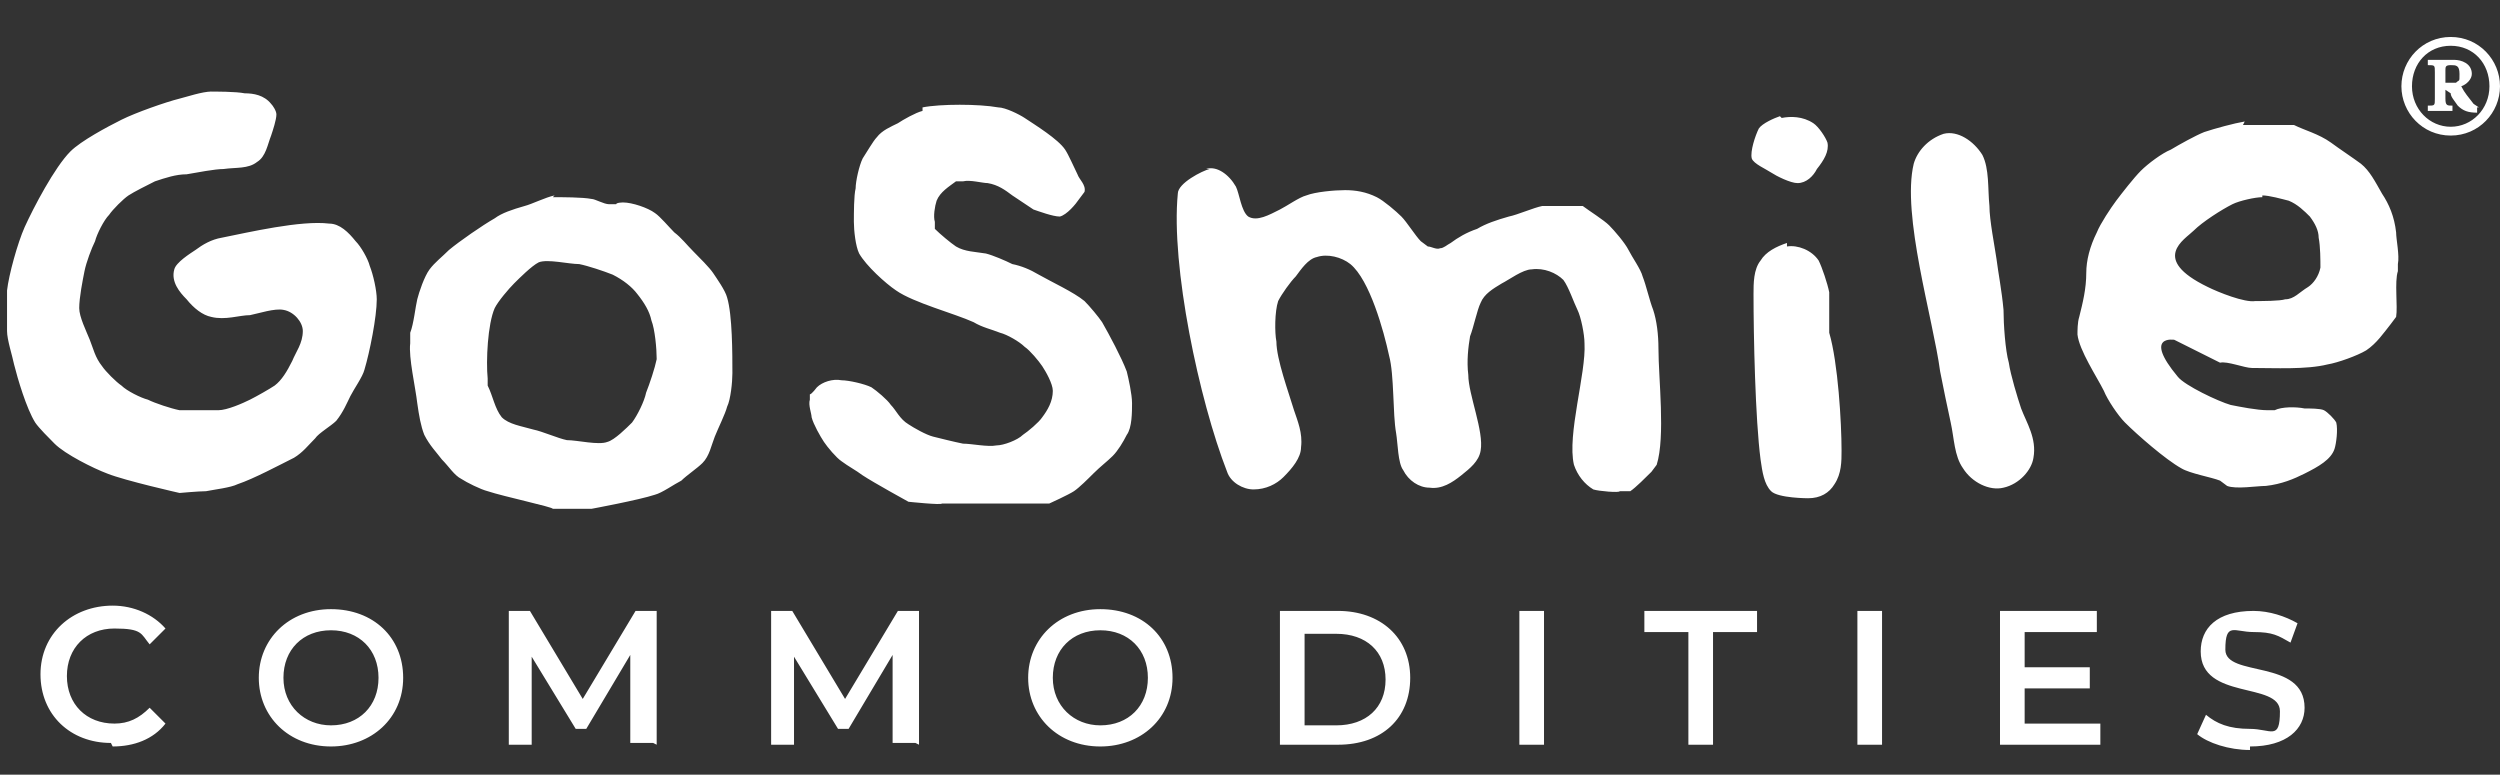
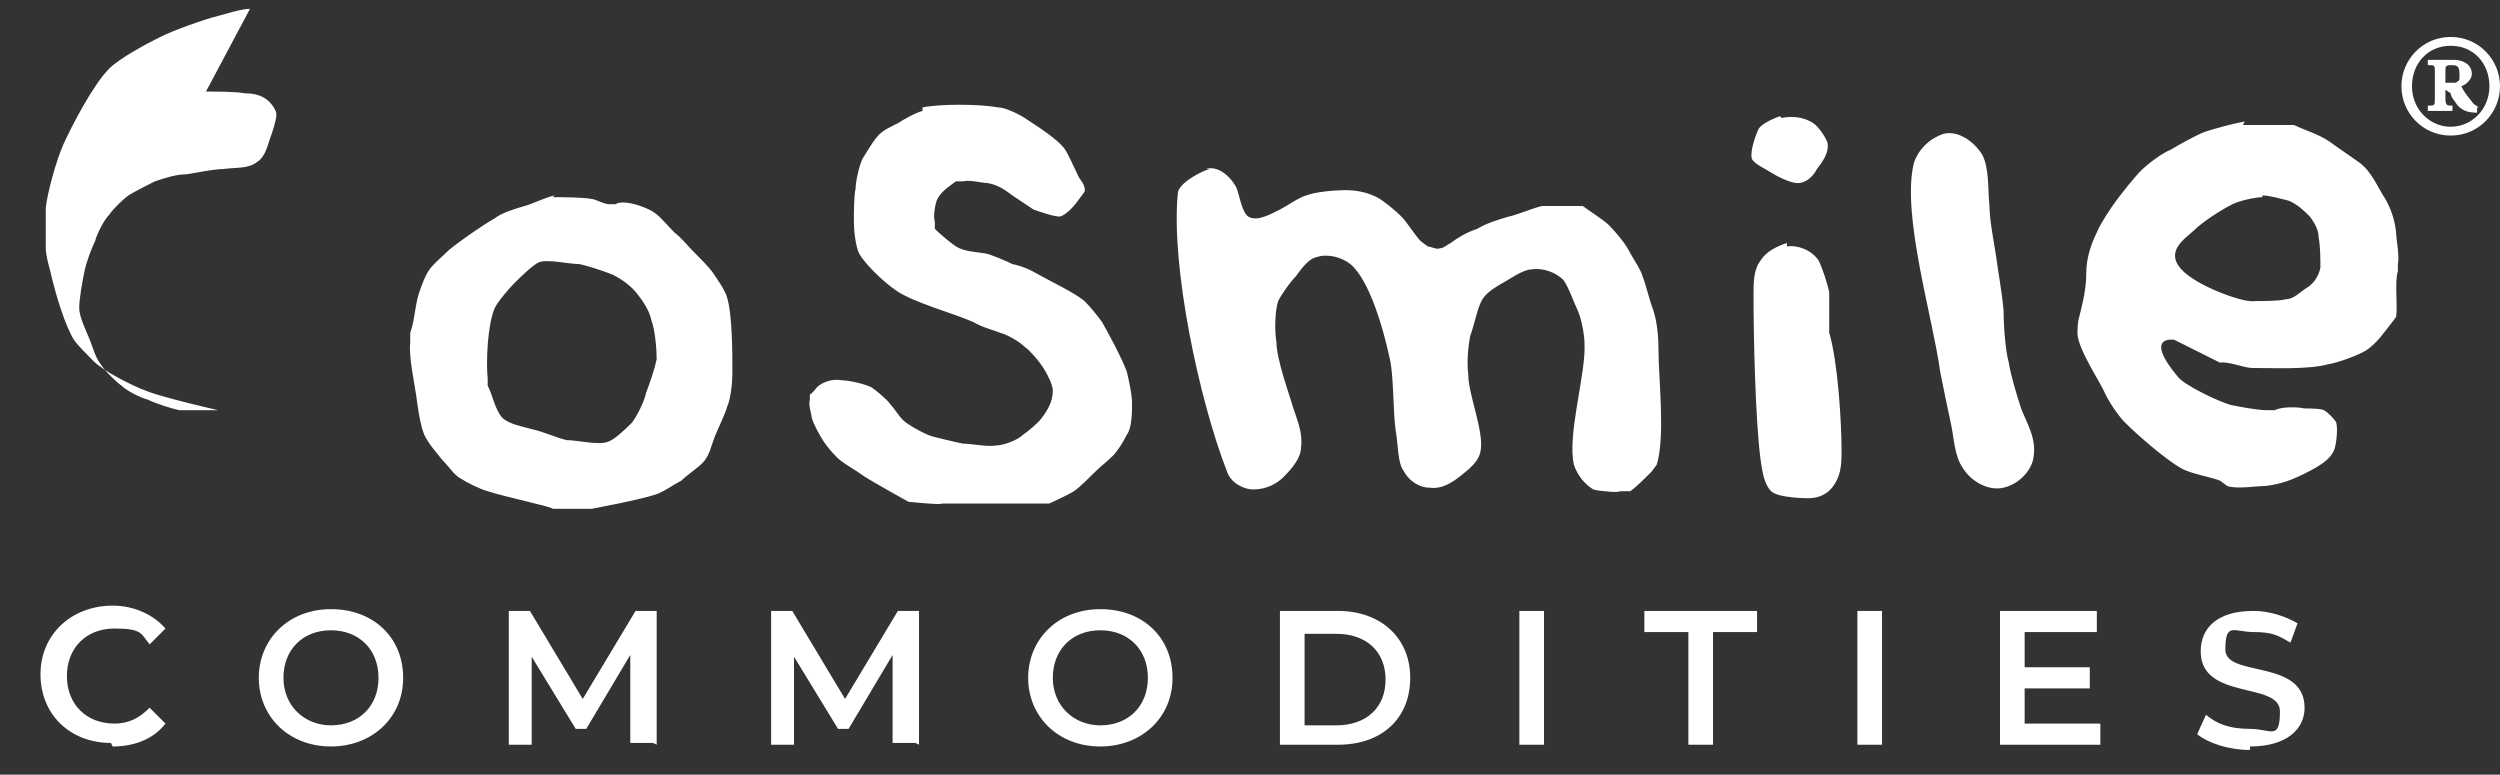
<svg xmlns="http://www.w3.org/2000/svg" id="Layer_1" version="1.1" viewBox="0 0 142 44">
  <rect x="0" y="0" width="142" height="44" fill="#333333" stroke="none" />
  <defs>
    <style>.st0{fill:#fff}</style>
  </defs>
-   <path d="M127.8 42.4c2.1 0 3.1-1 3.1-2.2 0-2.8-4.5-1.7-4.5-3.3s.5-1 1.6-1 1.4.2 2.1.6l.4-1.1c-.7-.4-1.6-.7-2.5-.7-2.1 0-3 1-3 2.3 0 2.8 4.5 1.7 4.5 3.4s-.5 1-1.7 1-1.9-.3-2.5-.8l-.5 1.1c.6.5 1.8.9 3 .9M115 41.2v-2.1h3.7v-1.2H115v-2h4.1v-1.2h-5.5v7.6h5.7v-1.2H115Zm-9.5 1.1h1.4v-7.6h-1.4v7.6Zm-9.6 0h1.4v-6.4h2.5v-1.2h-6.4v1.2h2.5v6.4Zm-9.6 0h1.4v-7.6h-1.4v7.6Zm-12.2-1.1V36h1.8c1.7 0 2.8 1 2.8 2.6s-1.1 2.6-2.8 2.6h-1.8Zm-1.4 1.1H76c2.5 0 4.1-1.5 4.1-3.8s-1.7-3.8-4.1-3.8h-3.3v7.6Zm-10.2-1.1c-1.5 0-2.7-1.1-2.7-2.7s1.1-2.7 2.7-2.7 2.7 1.1 2.7 2.7-1.1 2.7-2.7 2.7m0 1.2c2.3 0 4.1-1.6 4.1-3.9s-1.7-3.9-4.1-3.9-4.1 1.7-4.1 3.9 1.7 3.9 4.1 3.9m-10.3-.1v-7.6H51l-3 5-3-5h-1.2v7.6h1.3v-5l2.5 4.1h.6l2.5-4.2v5H52Zm-14.9 0v-7.6h-1.2l-3 5-3-5h-1.2v7.6h1.3v-5l2.5 4.1h.6l2.5-4.2v5h1.3Zm-18.5-1.1c-1.5 0-2.7-1.1-2.7-2.7s1.1-2.7 2.7-2.7 2.7 1.1 2.7 2.7-1.1 2.7-2.7 2.7m0 1.2c2.3 0 4.1-1.6 4.1-3.9s-1.7-3.9-4.1-3.9-4.1 1.7-4.1 3.9 1.7 3.9 4.1 3.9m-12.4 0c1.2 0 2.3-.4 3-1.3l-.9-.9c-.6.6-1.2.9-2 .9-1.6 0-2.7-1.1-2.7-2.7s1.1-2.7 2.7-2.7 1.5.3 2 .9l.9-.9c-.7-.8-1.8-1.3-3-1.3-2.3 0-4.1 1.6-4.1 3.9s1.7 3.9 4 3.9M11.7 5.2c.6 0 1.7 0 2.2.1.5 0 1.1.1 1.5.6.1.1.3.4.3.6 0 .3-.2.9-.3 1.2-.2.5-.3 1.2-.8 1.5-.5.4-1.2.3-1.9.4-.5 0-1.5.2-2.1.3-.6 0-1.2.2-1.8.4-.4.2-1.2.6-1.5.8-.3.2-.9.8-1.1 1.1-.3.3-.7 1.1-.8 1.5-.2.4-.5 1.2-.6 1.7-.1.5-.3 1.5-.3 2.1 0 .5.4 1.3.6 1.8.2.5.3 1 .7 1.5.2.3.8.9 1.1 1.1.3.3 1.1.7 1.5.8.4.2 1.3.5 1.8.6h2.2c.5 0 1.4-.4 1.8-.6.4-.2 1.1-.6 1.4-.8.4-.3.7-.8 1-1.4.2-.5.6-1 .6-1.7 0-.5-.5-1.1-1.1-1.2-.5-.1-1.4.2-1.9.3-.6 0-1.4.3-2.2.1-.5-.1-1-.5-1.4-1-.4-.4-.9-1-.7-1.7.1-.4.9-.9 1.2-1.1.4-.3.9-.6 1.5-.7 1.5-.3 4.5-1 6.1-.8.6 0 1.1.5 1.5 1 .3.3.7 1 .8 1.4.2.5.4 1.4.4 1.9 0 1-.4 3-.7 4-.1.4-.6 1.1-.8 1.5-.2.4-.4.9-.8 1.4-.3.3-1 .7-1.2 1-.4.4-.7.8-1.2 1.1-.8.4-2.3 1.2-3.2 1.5-.4.2-1.3.3-1.8.4-.4 0-1.5.1-1.5.1s-3.1-.7-4.1-1.1c-.8-.3-2.4-1.1-3-1.7-.3-.3-.9-.9-1.1-1.2-.5-.8-1-2.5-1.2-3.3-.1-.5-.4-1.4-.4-1.9v-2.3c.1-.9.6-2.7 1-3.6.5-1.1 1.7-3.4 2.6-4.3.6-.6 2.1-1.4 2.9-1.8.8-.4 2.5-1 3.3-1.2.4-.1 1.3-.4 1.8-.4M30.6 14.9c-.4.2-1.1.9-1.4 1.2-.3.3-.9 1-1.1 1.4-.4.9-.5 3-.4 4v.4c.3.6.4 1.3.8 1.8.4.4 1.1.5 1.8.7.5.1 1.4.5 1.9.6.6 0 1.8.3 2.3.1.4-.1 1.1-.8 1.4-1.1.3-.4.7-1.2.8-1.7.2-.5.5-1.4.6-1.9 0-.6-.1-1.7-.3-2.2-.1-.5-.4-1-.8-1.5-.3-.4-.8-.8-1.4-1.1-.5-.2-1.4-.5-1.9-.6-.6 0-1.8-.3-2.3-.1m.8-3.7c.5 0 1.7 0 2.2.1.2 0 .7.3 1 .3h.4c0-.1.4-.1.4-.1.5 0 1.4.3 1.8.6.3.2.8.8 1.1 1.1.4.3.7.7 1.1 1.1.3.3.9.9 1.1 1.2.2.3.7 1 .8 1.4.3 1 .3 3.2.3 4.3 0 .5-.1 1.5-.3 1.9-.1.4-.5 1.2-.7 1.7-.2.5-.3 1.1-.7 1.5-.3.3-.9.7-1.2 1-.4.2-1.1.7-1.5.8-.9.3-3.6.8-3.6.8h-2.2c0-.1-2.8-.7-3.7-1-.4-.1-1.2-.5-1.5-.7-.4-.2-.7-.7-1.1-1.1-.3-.4-.7-.8-1-1.4-.2-.5-.3-1.1-.4-1.8-.1-.9-.5-2.6-.4-3.4v-.6c.2-.5.3-1.5.4-1.9.1-.4.4-1.3.7-1.7.3-.4.7-.7 1.1-1.1.6-.5 1.9-1.4 2.6-1.8.4-.3 1-.5 1.7-.7.4-.1 1.2-.5 1.7-.6M52.4 6.1c1-.2 3.2-.2 4.3 0 .4 0 1.2.4 1.5.6.6.4 1.9 1.2 2.3 1.8.2.3.5 1 .7 1.4.1.3.5.6.4 1l-.3.4c-.2.3-.7.9-1.1 1-.4 0-1.2-.3-1.5-.4l-1.2-.8c-.4-.3-.8-.6-1.4-.7-.3 0-1-.2-1.4-.1h-.4c-.4.3-.9.6-1.1 1.1-.1.3-.2.9-.1 1.2v.4c.3.3.9.8 1.2 1 .5.3 1.1.3 1.7.4.4.1 1.1.4 1.5.6.5.1 1 .3 1.5.6.7.4 2 1 2.6 1.5.3.3.8.9 1 1.2.4.7 1.1 2 1.4 2.8.1.4.3 1.3.3 1.8s0 1.4-.3 1.8c-.2.4-.5.9-.8 1.2-.3.3-.7.6-1.1 1-.3.3-.8.8-1.1 1-.3.2-1.4.7-1.4.7h-6.1c0 .1-1.9-.1-1.9-.1s-2-1.1-2.6-1.5c-.4-.3-.8-.5-1.2-.8-.3-.2-.8-.8-1-1.1-.2-.3-.6-1-.7-1.4 0-.2-.2-.7-.1-1v-.3c.1 0 .4-.4.4-.4.3-.3.9-.5 1.4-.4.4 0 1.3.2 1.7.4.3.2.9.7 1.1 1 .3.3.5.8 1 1.1.3.2 1 .6 1.4.7.4.1 1.2.3 1.7.4.5 0 1.4.2 1.9.1.4 0 1.2-.3 1.5-.6.3-.2.9-.7 1.1-1 .3-.4.6-.9.6-1.5 0-.4-.4-1.1-.6-1.4-.2-.3-.7-.9-1-1.1-.3-.3-1-.7-1.4-.8-.5-.2-1-.3-1.5-.6-1.1-.5-3.4-1.1-4.4-1.8-.6-.4-1.7-1.4-2.1-2.1-.2-.4-.3-1.3-.3-1.8s0-1.5.1-1.9c0-.4.2-1.3.4-1.7.2-.3.6-1 .8-1.2.3-.4.8-.6 1.2-.8.3-.2 1-.6 1.4-.7M68.5 9.6c.6-.2 1.3.3 1.7 1 .2.4.3 1.4.7 1.7.5.3 1.2-.1 1.8-.4.4-.2 1.1-.7 1.5-.8.5-.2 1.6-.3 2.2-.3.6 0 1.2.1 1.8.4.4.2 1.1.8 1.4 1.1.3.3.8 1.1 1.1 1.4l.4.3c.2 0 .5.2.7.1.2 0 .4-.2.6-.3.4-.3.9-.6 1.5-.8.5-.3 1.1-.5 1.8-.7.5-.1 1.4-.5 1.9-.6h2.3c.4.3 1.2.8 1.5 1.1.3.3.9 1 1.1 1.4.2.4.7 1.1.8 1.5.2.5.4 1.4.6 1.9.2.6.3 1.4.3 2.2 0 1.7.4 5-.1 6.6l-.3.4c-.3.3-.9.9-1.2 1.1H92c0 .1-1.2 0-1.5-.1-.5-.3-.9-.8-1.1-1.4-.4-1.7.7-5.2.6-6.9 0-.5-.2-1.5-.4-1.9-.2-.4-.5-1.3-.8-1.7-.4-.4-1.1-.7-1.8-.6-.5 0-1.3.6-1.7.8-.5.3-1 .6-1.2 1.1-.2.4-.4 1.4-.6 1.9-.1.6-.2 1.4-.1 2.2 0 1.1.9 3.2.7 4.3-.1.6-.6 1-1.1 1.4-.5.4-1.1.8-1.8.7-.6 0-1.2-.4-1.5-1-.3-.4-.3-1.5-.4-2.1-.2-1.1-.1-3.3-.4-4.4-.3-1.4-1.1-4.3-2.2-5.2-.5-.4-1.3-.6-1.9-.4-.5.1-.9.7-1.2 1.1-.3.3-.8 1-1 1.4-.2.6-.2 1.8-.1 2.3 0 1 .7 2.9 1 3.9.2.6.5 1.3.4 2.1 0 .6-.5 1.2-1 1.7-.4.4-1 .7-1.7.7-.6 0-1.3-.4-1.5-1-1.6-4.1-3.2-11.7-2.8-15.8 0-.6 1.4-1.3 1.8-1.4M101.5 14c.6-.1 1.4.2 1.8.8.2.4.5 1.3.6 1.8v2.3c.5 1.7.7 5.1.7 6.7 0 .6 0 1.3-.4 1.9-.3.5-.8.8-1.5.8 0 0-1.7 0-2.1-.4-.4-.4-.5-1.1-.6-1.8-.3-2.3-.4-7-.4-9.4 0-.6 0-1.4.4-1.9.3-.5.9-.8 1.5-1M101.2 6.7c.5-.1 1.2-.1 1.8.3.3.2.7.8.8 1.1.1.5-.2 1-.6 1.5-.2.4-.6.8-1.1.8-.4 0-1.2-.4-1.5-.6-.3-.2-1-.5-1.1-.8-.1-.4.2-1.3.4-1.7.2-.3.9-.6 1.2-.7M110.4 7.6c.8-.2 1.7.4 2.2 1.2.4.8.3 1.9.4 2.9 0 .8.3 2.3.4 3 .1.8.3 1.8.4 2.9 0 .8.1 2.3.3 3 .1.7.5 2 .7 2.6.3.8.9 1.7.7 2.8-.1.7-.8 1.5-1.7 1.7-.8.2-1.8-.3-2.3-1.1-.5-.7-.5-1.7-.7-2.6-.2-.9-.4-1.9-.6-2.9-.4-3-2.2-8.9-1.5-11.8.2-.7.8-1.4 1.7-1.7M128.5 11.2c-.4 0-1.3.2-1.7.4-.6.3-1.7 1-2.2 1.5-.5.5-2.5 1.6.8 3.2.6.3 2.1.9 2.7.8.4 0 1.4 0 1.7-.1.5 0 .8-.4 1.3-.7.3-.2.6-.6.7-1.1 0-.4 0-1.2-.1-1.7 0-.4-.2-.8-.5-1.2-.3-.3-.7-.7-1.2-.9-.4-.1-1.1-.3-1.5-.3m-1.1-4h2.9c.6.3 1.4.5 2.1 1 .4.3 1.3.9 1.7 1.2.5.4.8 1 1.2 1.7.4.6.7 1.3.8 2.2 0 .4.2 1.3.1 1.8v.4c-.2.6 0 2-.1 2.6l-.3.4c-.4.5-.8 1.1-1.4 1.5-.5.3-1.6.7-2.2.8-1.2.3-3 .2-4.3.2-.4 0-1.4-.4-1.8-.3l-2.6-1.3s-1.8-.3.2 2.1c.4.5 2.3 1.4 3 1.6.5.1 1.5.3 2.1.3h.4c.4-.2 1.2-.2 1.7-.1.3 0 .9 0 1.1.1.2.1.6.5.7.7.1.4 0 1.2-.1 1.5-.2.6-.9 1-1.7 1.4-.6.3-1.3.6-2.2.7-.5 0-1.7.2-2.2 0l-.4-.3c-.5-.2-1.7-.4-2.2-.7-.9-.5-2.5-1.9-3.2-2.6-.4-.4-1-1.3-1.2-1.8-.4-.8-1.4-2.3-1.5-3.2 0-.2 0-.7.1-1 .2-.8.4-1.6.4-2.5 0-.7.2-1.5.6-2.3.2-.5.8-1.4 1.1-1.8.3-.4 1-1.3 1.4-1.7.4-.4 1.2-1 1.7-1.2.5-.3 1.4-.8 1.9-1 .6-.2 1.7-.5 2.3-.6M138.9 4.8V4c0-.2 0-.3.3-.3s.5 0 .5.5 0 .3-.2.5H138.9Zm1.9 1.3-.3-.2c-.3-.4-.5-.6-.7-1 .3-.1.6-.4.6-.7 0-.6-.6-.8-1-.8h-1.5v.3c.4 0 .4 0 .4.4v1.5c0 .4 0 .4-.4.4v.3h1.4V6c-.3 0-.4 0-.4-.4v-.5l.3.2c0 .2.2.4.4.7.3.3.6.4 1.1.4v-.3Zm-1.6-3.5c1.3 0 2.2 1 2.2 2.3s-1 2.3-2.2 2.3-2.2-1-2.2-2.3.9-2.3 2.2-2.3m0-.5c-1.6 0-2.8 1.3-2.8 2.8s1.2 2.8 2.8 2.8 2.8-1.3 2.8-2.8-1.2-2.8-2.8-2.8" class="st0" />
+   <path d="M127.8 42.4c2.1 0 3.1-1 3.1-2.2 0-2.8-4.5-1.7-4.5-3.3s.5-1 1.6-1 1.4.2 2.1.6l.4-1.1c-.7-.4-1.6-.7-2.5-.7-2.1 0-3 1-3 2.3 0 2.8 4.5 1.7 4.5 3.4s-.5 1-1.7 1-1.9-.3-2.5-.8l-.5 1.1c.6.5 1.8.9 3 .9M115 41.2v-2.1h3.7v-1.2H115v-2h4.1v-1.2h-5.5v7.6h5.7v-1.2H115Zm-9.5 1.1h1.4v-7.6h-1.4v7.6Zm-9.6 0h1.4v-6.4h2.5v-1.2h-6.4v1.2h2.5v6.4Zm-9.6 0h1.4v-7.6h-1.4v7.6Zm-12.2-1.1V36h1.8c1.7 0 2.8 1 2.8 2.6s-1.1 2.6-2.8 2.6h-1.8Zm-1.4 1.1H76c2.5 0 4.1-1.5 4.1-3.8s-1.7-3.8-4.1-3.8h-3.3v7.6Zm-10.2-1.1c-1.5 0-2.7-1.1-2.7-2.7s1.1-2.7 2.7-2.7 2.7 1.1 2.7 2.7-1.1 2.7-2.7 2.7m0 1.2c2.3 0 4.1-1.6 4.1-3.9s-1.7-3.9-4.1-3.9-4.1 1.7-4.1 3.9 1.7 3.9 4.1 3.9m-10.3-.1v-7.6H51l-3 5-3-5h-1.2v7.6h1.3v-5l2.5 4.1h.6l2.5-4.2v5H52Zm-14.9 0v-7.6h-1.2l-3 5-3-5h-1.2v7.6h1.3v-5l2.5 4.1h.6l2.5-4.2v5h1.3Zm-18.5-1.1c-1.5 0-2.7-1.1-2.7-2.7s1.1-2.7 2.7-2.7 2.7 1.1 2.7 2.7-1.1 2.7-2.7 2.7m0 1.2c2.3 0 4.1-1.6 4.1-3.9s-1.7-3.9-4.1-3.9-4.1 1.7-4.1 3.9 1.7 3.9 4.1 3.9m-12.4 0c1.2 0 2.3-.4 3-1.3l-.9-.9c-.6.6-1.2.9-2 .9-1.6 0-2.7-1.1-2.7-2.7s1.1-2.7 2.7-2.7 1.5.3 2 .9l.9-.9c-.7-.8-1.8-1.3-3-1.3-2.3 0-4.1 1.6-4.1 3.9s1.7 3.9 4 3.9M11.7 5.2c.6 0 1.7 0 2.2.1.5 0 1.1.1 1.5.6.1.1.3.4.3.6 0 .3-.2.9-.3 1.2-.2.5-.3 1.2-.8 1.5-.5.4-1.2.3-1.9.4-.5 0-1.5.2-2.1.3-.6 0-1.2.2-1.8.4-.4.2-1.2.6-1.5.8-.3.2-.9.8-1.1 1.1-.3.3-.7 1.1-.8 1.5-.2.4-.5 1.2-.6 1.7-.1.5-.3 1.5-.3 2.1 0 .5.4 1.3.6 1.8.2.5.3 1 .7 1.5.2.3.8.9 1.1 1.1.3.3 1.1.7 1.5.8.4.2 1.3.5 1.8.6h2.2s-3.1-.7-4.1-1.1c-.8-.3-2.4-1.1-3-1.7-.3-.3-.9-.9-1.1-1.2-.5-.8-1-2.5-1.2-3.3-.1-.5-.4-1.4-.4-1.9v-2.3c.1-.9.6-2.7 1-3.6.5-1.1 1.7-3.4 2.6-4.3.6-.6 2.1-1.4 2.9-1.8.8-.4 2.5-1 3.3-1.2.4-.1 1.3-.4 1.8-.4M30.6 14.9c-.4.2-1.1.9-1.4 1.2-.3.3-.9 1-1.1 1.4-.4.9-.5 3-.4 4v.4c.3.6.4 1.3.8 1.8.4.4 1.1.5 1.8.7.5.1 1.4.5 1.9.6.6 0 1.8.3 2.3.1.4-.1 1.1-.8 1.4-1.1.3-.4.7-1.2.8-1.7.2-.5.5-1.4.6-1.9 0-.6-.1-1.7-.3-2.2-.1-.5-.4-1-.8-1.5-.3-.4-.8-.8-1.4-1.1-.5-.2-1.4-.5-1.9-.6-.6 0-1.8-.3-2.3-.1m.8-3.7c.5 0 1.7 0 2.2.1.2 0 .7.3 1 .3h.4c0-.1.4-.1.4-.1.5 0 1.4.3 1.8.6.3.2.8.8 1.1 1.1.4.3.7.7 1.1 1.1.3.3.9.9 1.1 1.2.2.3.7 1 .8 1.4.3 1 .3 3.2.3 4.3 0 .5-.1 1.5-.3 1.9-.1.4-.5 1.2-.7 1.7-.2.5-.3 1.1-.7 1.5-.3.3-.9.7-1.2 1-.4.2-1.1.7-1.5.8-.9.3-3.6.8-3.6.8h-2.2c0-.1-2.8-.7-3.7-1-.4-.1-1.2-.5-1.5-.7-.4-.2-.7-.7-1.1-1.1-.3-.4-.7-.8-1-1.4-.2-.5-.3-1.1-.4-1.8-.1-.9-.5-2.6-.4-3.4v-.6c.2-.5.3-1.5.4-1.9.1-.4.4-1.3.7-1.7.3-.4.7-.7 1.1-1.1.6-.5 1.9-1.4 2.6-1.8.4-.3 1-.5 1.7-.7.4-.1 1.2-.5 1.7-.6M52.4 6.1c1-.2 3.2-.2 4.3 0 .4 0 1.2.4 1.5.6.6.4 1.9 1.2 2.3 1.8.2.3.5 1 .7 1.4.1.3.5.6.4 1l-.3.4c-.2.3-.7.9-1.1 1-.4 0-1.2-.3-1.5-.4l-1.2-.8c-.4-.3-.8-.6-1.4-.7-.3 0-1-.2-1.4-.1h-.4c-.4.3-.9.6-1.1 1.1-.1.3-.2.9-.1 1.2v.4c.3.3.9.8 1.2 1 .5.3 1.1.3 1.7.4.4.1 1.1.4 1.5.6.5.1 1 .3 1.5.6.7.4 2 1 2.6 1.5.3.3.8.9 1 1.2.4.7 1.1 2 1.4 2.8.1.4.3 1.3.3 1.8s0 1.4-.3 1.8c-.2.4-.5.9-.8 1.2-.3.3-.7.6-1.1 1-.3.3-.8.8-1.1 1-.3.2-1.4.7-1.4.7h-6.1c0 .1-1.9-.1-1.9-.1s-2-1.1-2.6-1.5c-.4-.3-.8-.5-1.2-.8-.3-.2-.8-.8-1-1.1-.2-.3-.6-1-.7-1.4 0-.2-.2-.7-.1-1v-.3c.1 0 .4-.4.4-.4.3-.3.9-.5 1.4-.4.4 0 1.3.2 1.7.4.3.2.9.7 1.1 1 .3.3.5.8 1 1.1.3.2 1 .6 1.4.7.4.1 1.2.3 1.7.4.5 0 1.4.2 1.9.1.4 0 1.2-.3 1.5-.6.3-.2.9-.7 1.1-1 .3-.4.6-.9.6-1.5 0-.4-.4-1.1-.6-1.4-.2-.3-.7-.9-1-1.1-.3-.3-1-.7-1.4-.8-.5-.2-1-.3-1.5-.6-1.1-.5-3.4-1.1-4.4-1.8-.6-.4-1.7-1.4-2.1-2.1-.2-.4-.3-1.3-.3-1.8s0-1.5.1-1.9c0-.4.2-1.3.4-1.7.2-.3.6-1 .8-1.2.3-.4.8-.6 1.2-.8.3-.2 1-.6 1.4-.7M68.5 9.6c.6-.2 1.3.3 1.7 1 .2.4.3 1.4.7 1.7.5.3 1.2-.1 1.8-.4.4-.2 1.1-.7 1.5-.8.5-.2 1.6-.3 2.2-.3.6 0 1.2.1 1.8.4.4.2 1.1.8 1.4 1.1.3.3.8 1.1 1.1 1.4l.4.3c.2 0 .5.2.7.1.2 0 .4-.2.6-.3.4-.3.9-.6 1.5-.8.5-.3 1.1-.5 1.8-.7.5-.1 1.4-.5 1.9-.6h2.3c.4.3 1.2.8 1.5 1.1.3.3.9 1 1.1 1.4.2.4.7 1.1.8 1.5.2.5.4 1.4.6 1.9.2.6.3 1.4.3 2.2 0 1.7.4 5-.1 6.6l-.3.4c-.3.3-.9.9-1.2 1.1H92c0 .1-1.2 0-1.5-.1-.5-.3-.9-.8-1.1-1.4-.4-1.7.7-5.2.6-6.9 0-.5-.2-1.5-.4-1.9-.2-.4-.5-1.3-.8-1.7-.4-.4-1.1-.7-1.8-.6-.5 0-1.3.6-1.7.8-.5.3-1 .6-1.2 1.1-.2.4-.4 1.4-.6 1.9-.1.6-.2 1.4-.1 2.2 0 1.1.9 3.2.7 4.3-.1.6-.6 1-1.1 1.4-.5.4-1.1.8-1.8.7-.6 0-1.2-.4-1.5-1-.3-.4-.3-1.5-.4-2.1-.2-1.1-.1-3.3-.4-4.4-.3-1.4-1.1-4.3-2.2-5.2-.5-.4-1.3-.6-1.9-.4-.5.1-.9.7-1.2 1.1-.3.3-.8 1-1 1.4-.2.6-.2 1.8-.1 2.3 0 1 .7 2.9 1 3.9.2.6.5 1.3.4 2.1 0 .6-.5 1.2-1 1.7-.4.4-1 .7-1.7.7-.6 0-1.3-.4-1.5-1-1.6-4.1-3.2-11.7-2.8-15.8 0-.6 1.4-1.3 1.8-1.4M101.5 14c.6-.1 1.4.2 1.8.8.2.4.5 1.3.6 1.8v2.3c.5 1.7.7 5.1.7 6.7 0 .6 0 1.3-.4 1.9-.3.5-.8.8-1.5.8 0 0-1.7 0-2.1-.4-.4-.4-.5-1.1-.6-1.8-.3-2.3-.4-7-.4-9.4 0-.6 0-1.4.4-1.9.3-.5.9-.8 1.5-1M101.2 6.7c.5-.1 1.2-.1 1.8.3.3.2.7.8.8 1.1.1.5-.2 1-.6 1.5-.2.4-.6.8-1.1.8-.4 0-1.2-.4-1.5-.6-.3-.2-1-.5-1.1-.8-.1-.4.2-1.3.4-1.7.2-.3.9-.6 1.2-.7M110.4 7.6c.8-.2 1.7.4 2.2 1.2.4.8.3 1.9.4 2.9 0 .8.3 2.3.4 3 .1.8.3 1.8.4 2.9 0 .8.1 2.3.3 3 .1.7.5 2 .7 2.6.3.8.9 1.7.7 2.8-.1.7-.8 1.5-1.7 1.7-.8.2-1.8-.3-2.3-1.1-.5-.7-.5-1.7-.7-2.6-.2-.9-.4-1.9-.6-2.9-.4-3-2.2-8.9-1.5-11.8.2-.7.8-1.4 1.7-1.7M128.5 11.2c-.4 0-1.3.2-1.7.4-.6.3-1.7 1-2.2 1.5-.5.5-2.5 1.6.8 3.2.6.3 2.1.9 2.7.8.4 0 1.4 0 1.7-.1.5 0 .8-.4 1.3-.7.3-.2.6-.6.7-1.1 0-.4 0-1.2-.1-1.7 0-.4-.2-.8-.5-1.2-.3-.3-.7-.7-1.2-.9-.4-.1-1.1-.3-1.5-.3m-1.1-4h2.9c.6.3 1.4.5 2.1 1 .4.3 1.3.9 1.7 1.2.5.4.8 1 1.2 1.7.4.6.7 1.3.8 2.2 0 .4.2 1.3.1 1.8v.4c-.2.6 0 2-.1 2.6l-.3.4c-.4.5-.8 1.1-1.4 1.5-.5.3-1.6.7-2.2.8-1.2.3-3 .2-4.3.2-.4 0-1.4-.4-1.8-.3l-2.6-1.3s-1.8-.3.2 2.1c.4.5 2.3 1.4 3 1.6.5.1 1.5.3 2.1.3h.4c.4-.2 1.2-.2 1.7-.1.3 0 .9 0 1.1.1.2.1.6.5.7.7.1.4 0 1.2-.1 1.5-.2.6-.9 1-1.7 1.4-.6.3-1.3.6-2.2.7-.5 0-1.7.2-2.2 0l-.4-.3c-.5-.2-1.7-.4-2.2-.7-.9-.5-2.5-1.9-3.2-2.6-.4-.4-1-1.3-1.2-1.8-.4-.8-1.4-2.3-1.5-3.2 0-.2 0-.7.1-1 .2-.8.4-1.6.4-2.5 0-.7.2-1.5.6-2.3.2-.5.8-1.4 1.1-1.8.3-.4 1-1.3 1.4-1.7.4-.4 1.2-1 1.7-1.2.5-.3 1.4-.8 1.9-1 .6-.2 1.7-.5 2.3-.6M138.9 4.8V4c0-.2 0-.3.3-.3s.5 0 .5.5 0 .3-.2.5H138.9Zm1.9 1.3-.3-.2c-.3-.4-.5-.6-.7-1 .3-.1.6-.4.6-.7 0-.6-.6-.8-1-.8h-1.5v.3c.4 0 .4 0 .4.4v1.5c0 .4 0 .4-.4.4v.3h1.4V6c-.3 0-.4 0-.4-.4v-.5l.3.2c0 .2.2.4.4.7.3.3.6.4 1.1.4v-.3Zm-1.6-3.5c1.3 0 2.2 1 2.2 2.3s-1 2.3-2.2 2.3-2.2-1-2.2-2.3.9-2.3 2.2-2.3m0-.5c-1.6 0-2.8 1.3-2.8 2.8s1.2 2.8 2.8 2.8 2.8-1.3 2.8-2.8-1.2-2.8-2.8-2.8" class="st0" />
</svg>